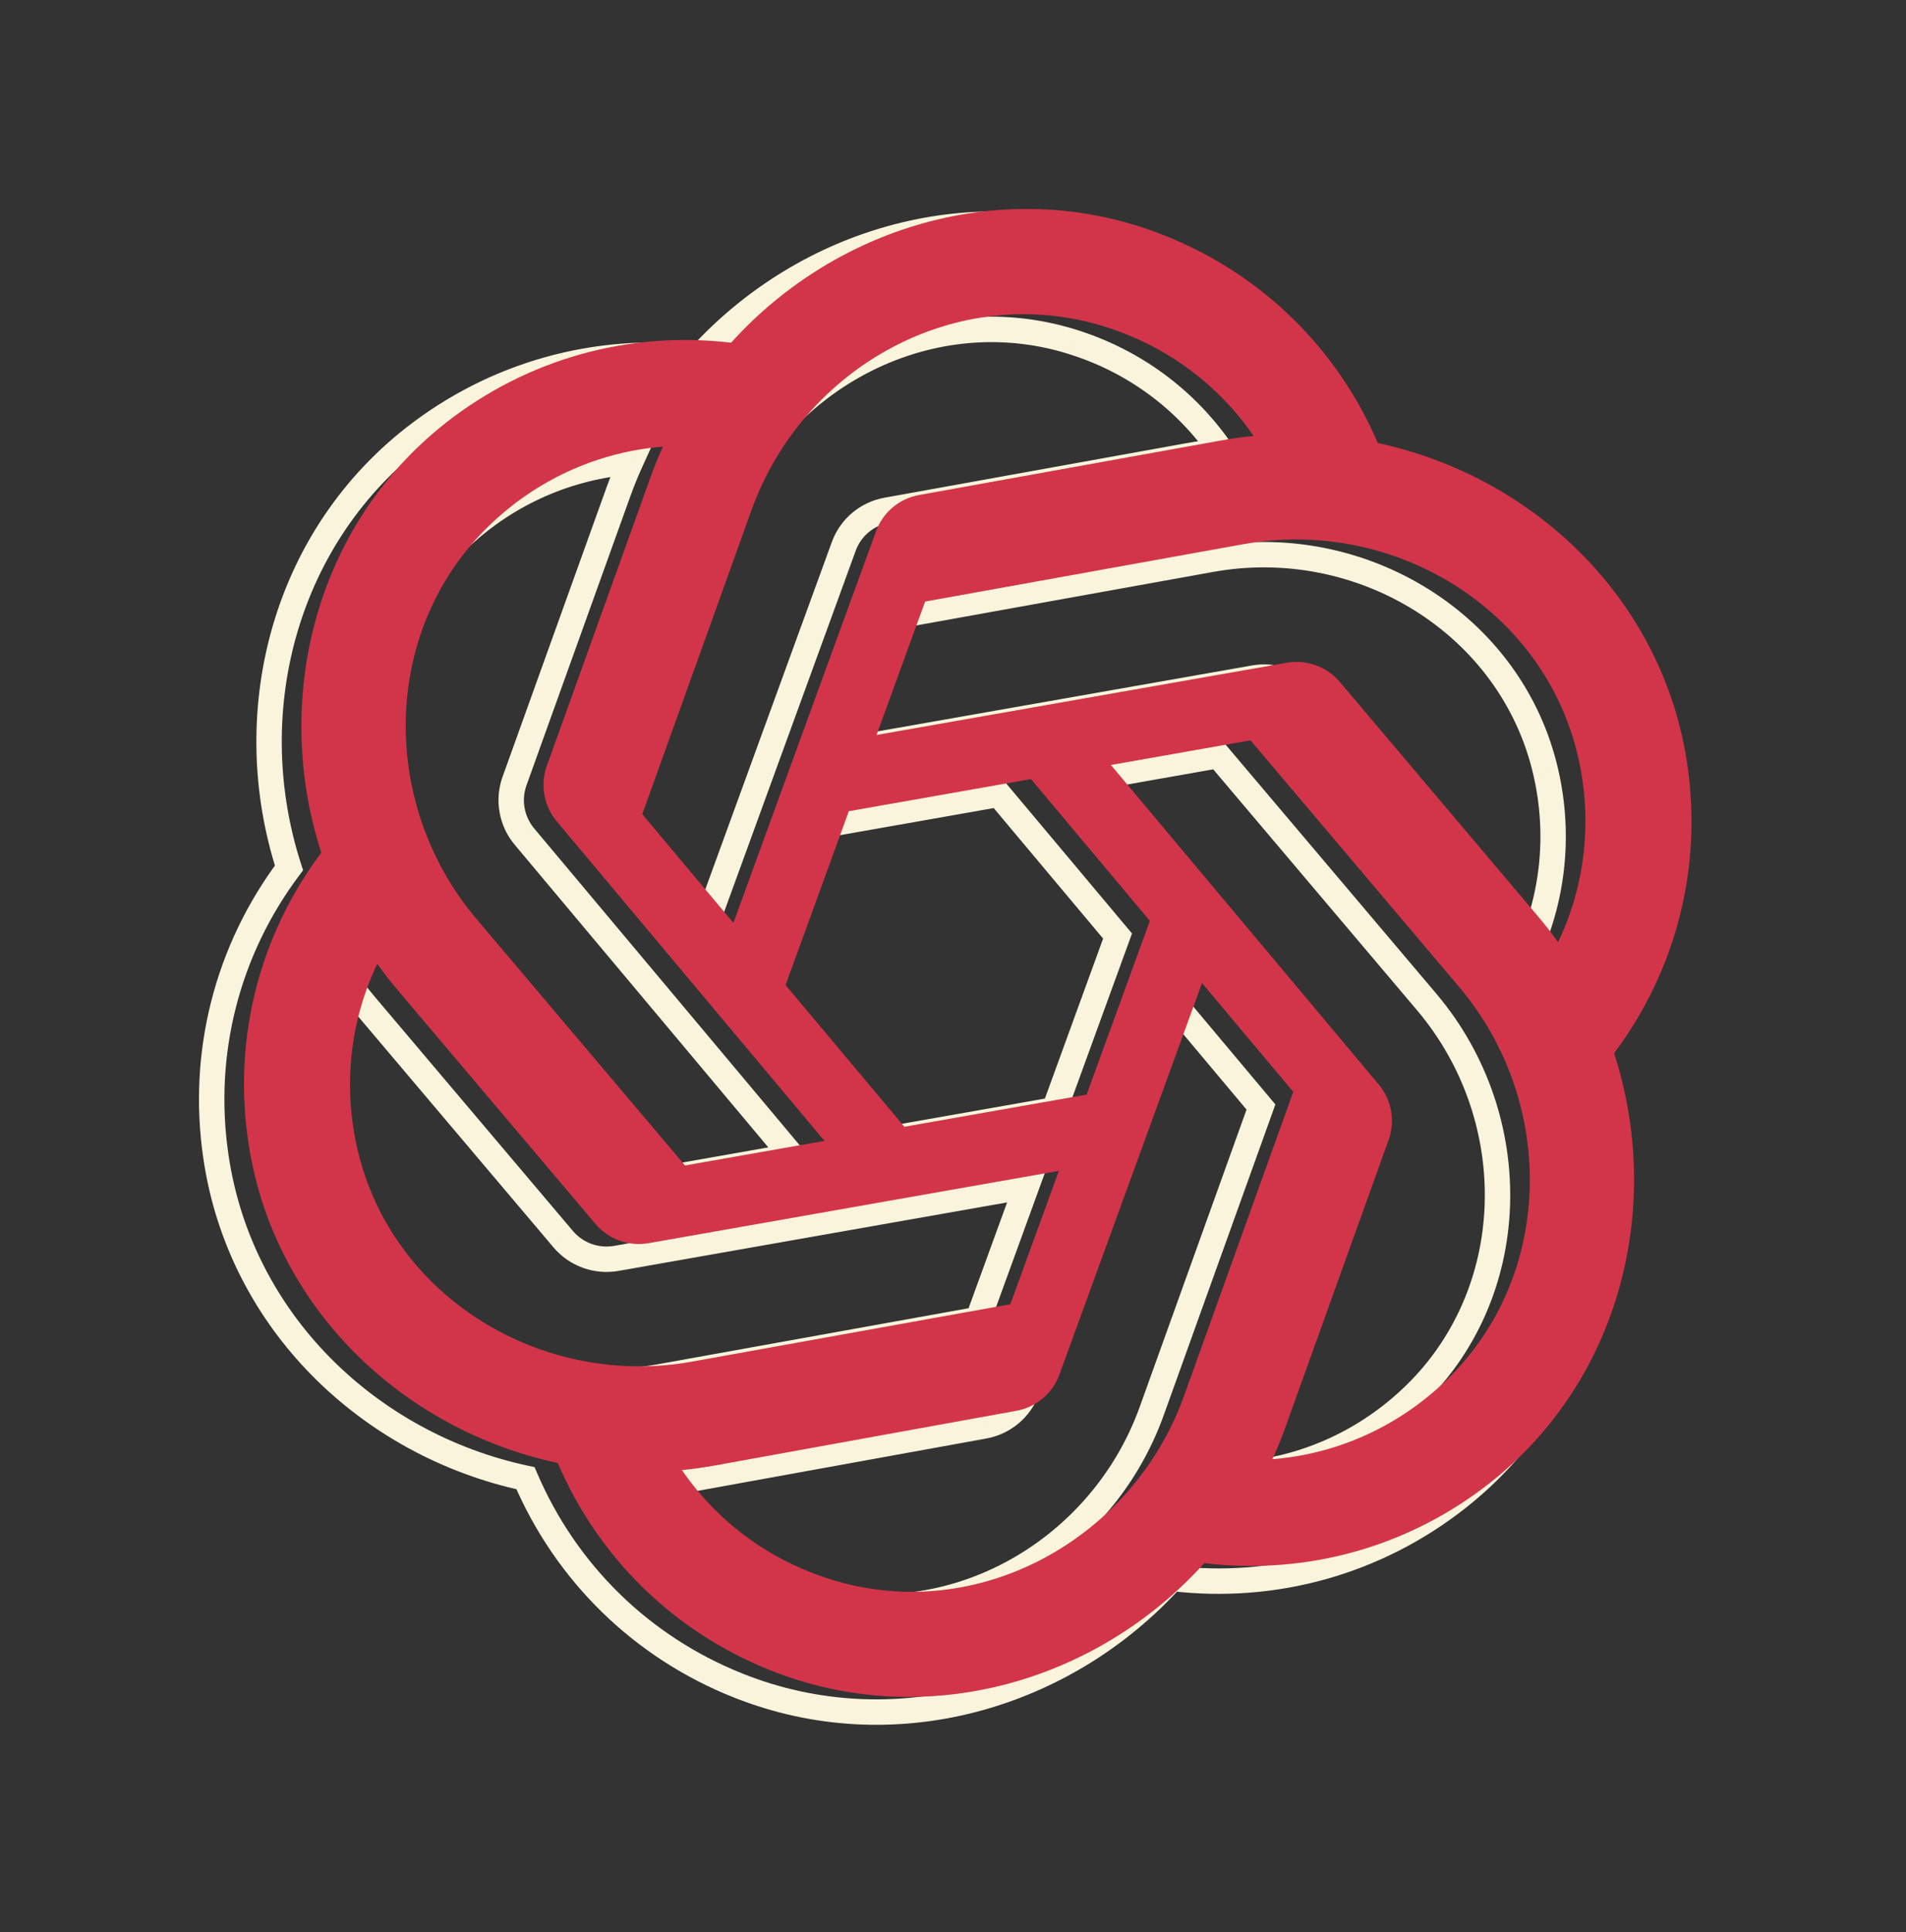
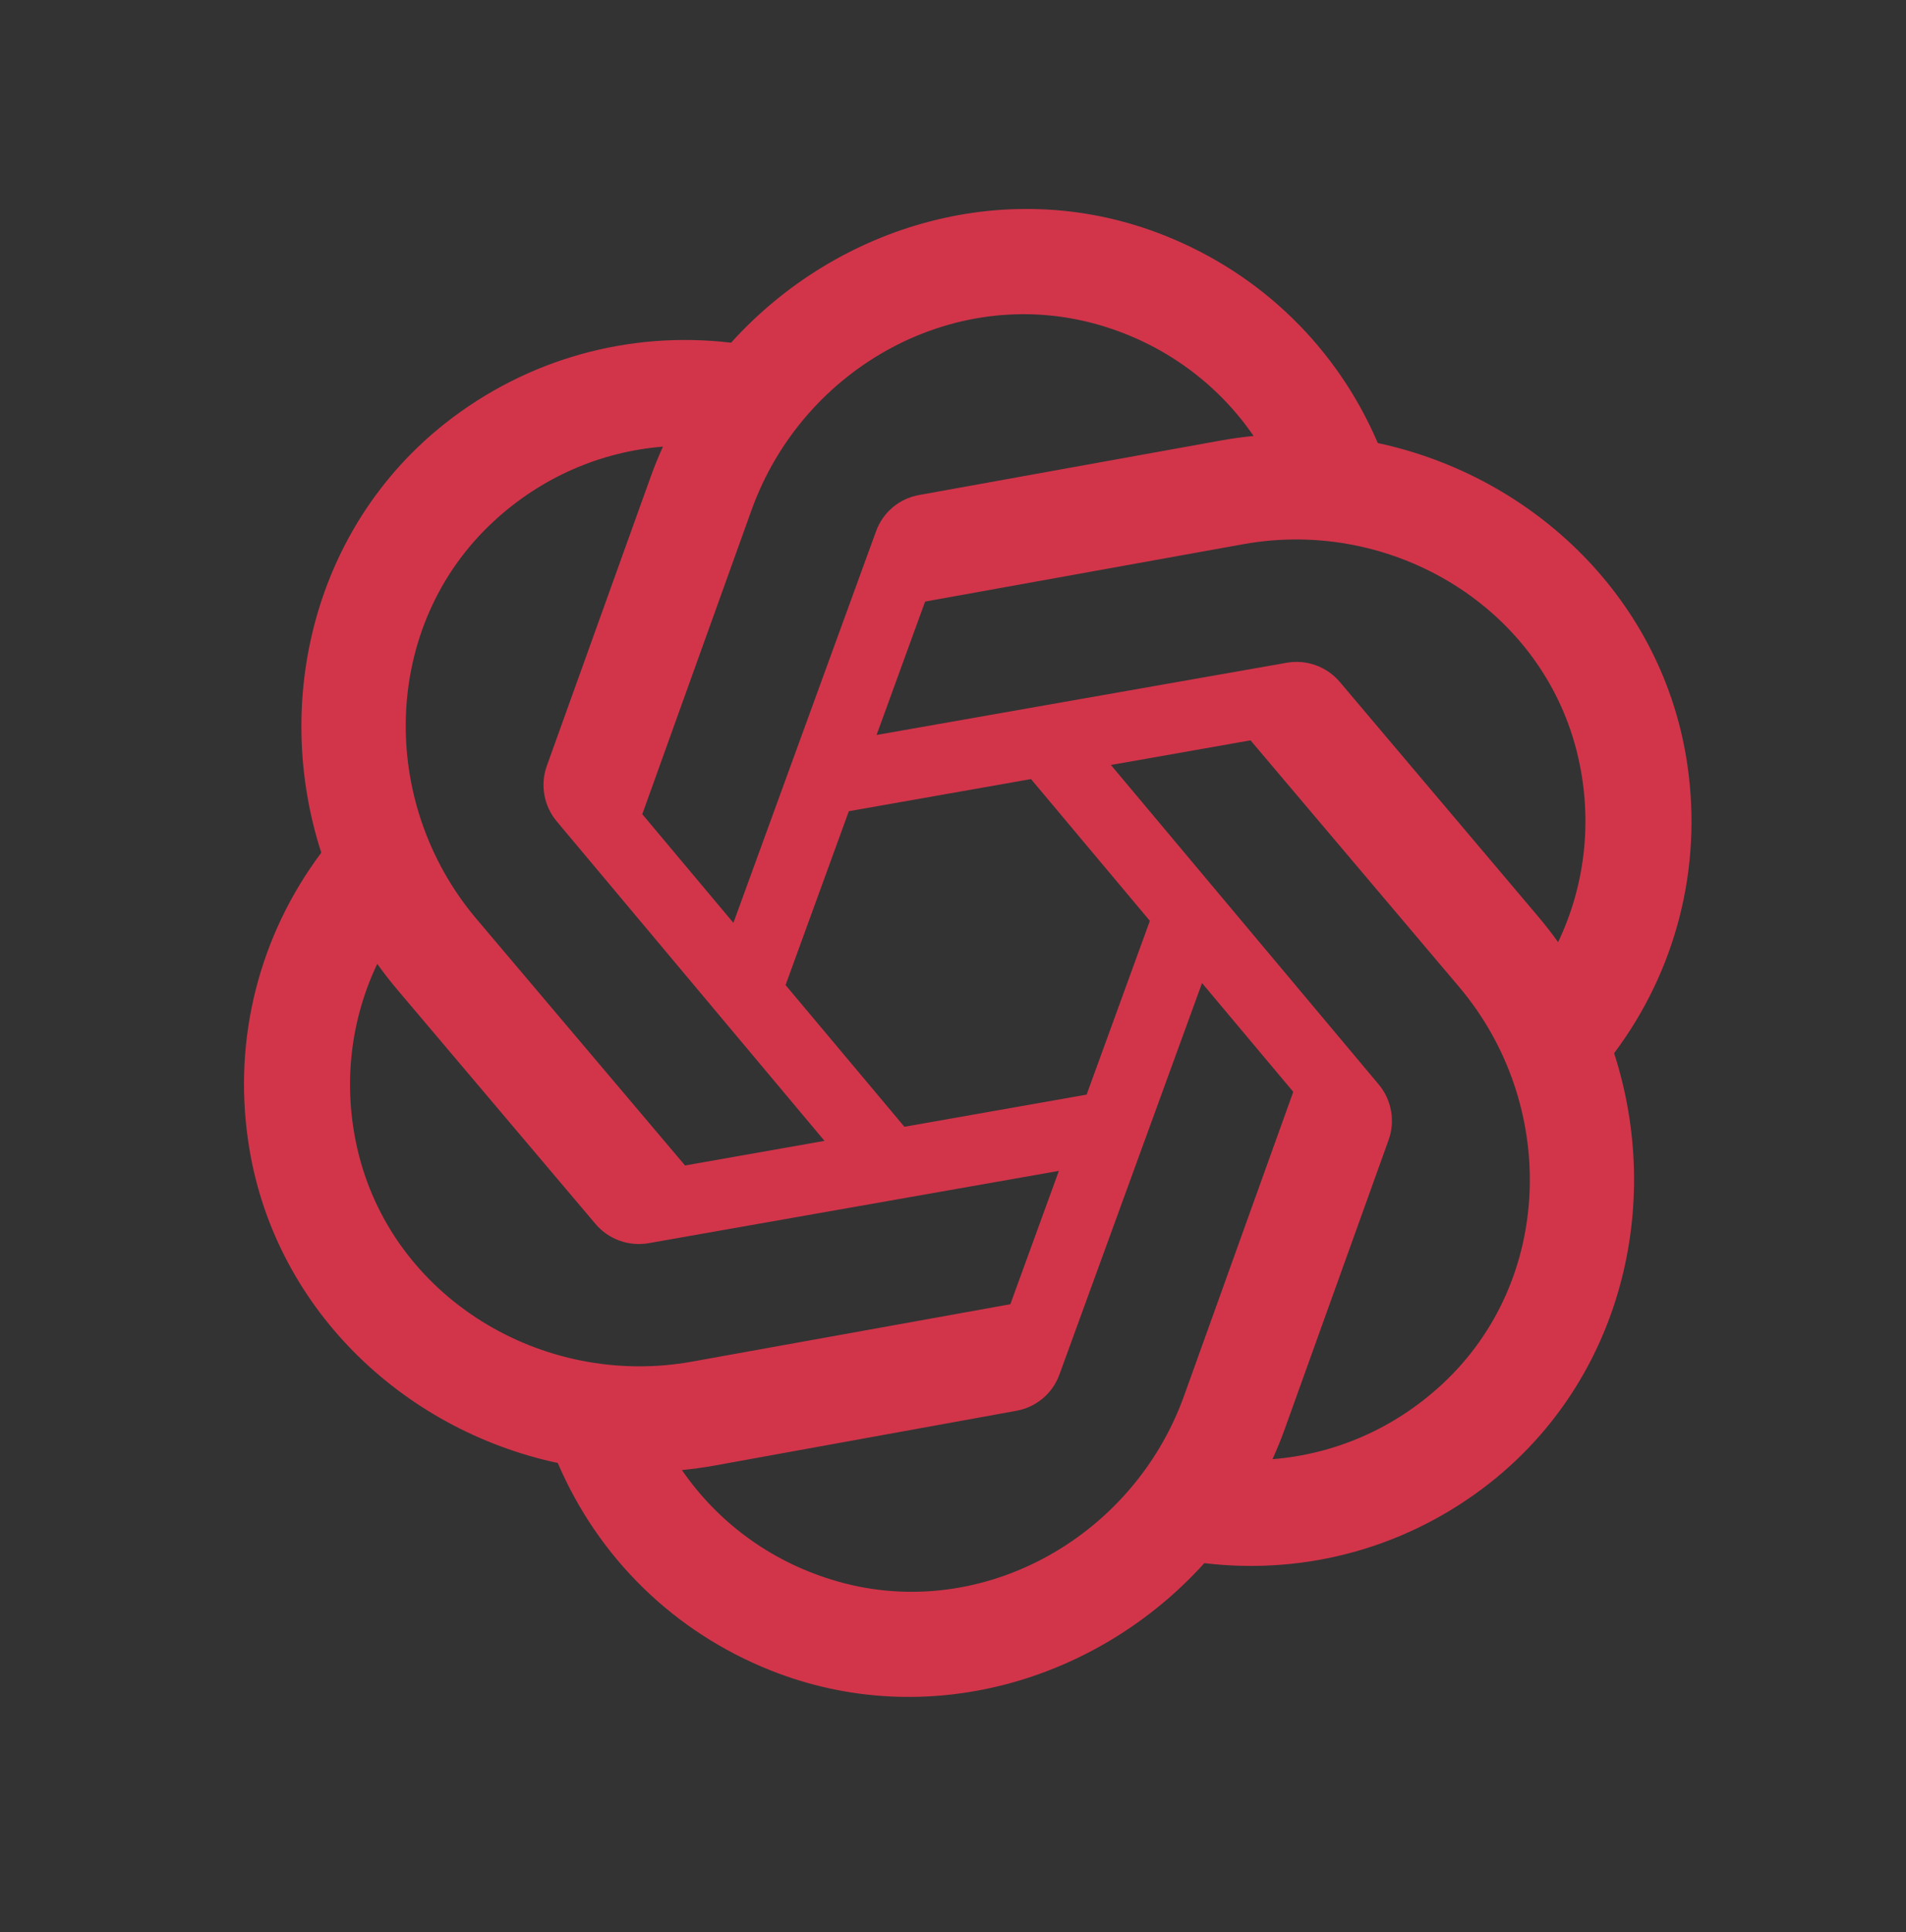
<svg xmlns="http://www.w3.org/2000/svg" width="150" height="152" viewBox="0 0 150 152" fill="none">
  <rect x="0" y="0" width="150" height="152" fill="#333333" stroke="none" />
  <mask id="path-1-outside-1_1076_3804" maskUnits="userSpaceOnUse" x="-2.306" y="0.252" width="151.296" height="151.899" fill="black">
-     <rect fill="white" x="-2.306" y="0.252" width="151.296" height="151.899" />
-     <path fill-rule="evenodd" clip-rule="evenodd" d="M96.115 35.49C93.321 31.43 89.228 28.381 84.349 26.875C72.855 23.305 60.669 30.004 56.602 41.319L48.003 65.244L55.175 73.793L66.399 42.994C66.935 41.503 68.226 40.416 69.789 40.136L93.562 35.844C94.414 35.691 95.265 35.573 96.115 35.49ZM59.279 78.686L68.632 89.834L82.973 87.304L87.951 73.632L78.597 62.482L64.258 65.01L59.279 78.686ZM66.442 59.012L98.73 53.329C100.289 53.062 101.871 53.631 102.898 54.842L118.5 73.285C119.057 73.943 119.583 74.619 120.078 75.311C122.201 70.859 122.798 65.789 121.666 60.805C119.01 49.083 107.1 41.862 95.28 44.01L70.262 48.518L66.442 59.012ZM124.485 84.047C128.357 95.991 125.06 109.693 114.713 117.847C108.306 122.892 100.287 125.126 92.232 124.16C83.822 133.475 70.319 137.465 58.094 132.591C50.495 129.568 44.548 123.734 41.355 116.281C29.08 113.657 18.868 103.959 16.984 90.933C15.801 82.841 17.875 74.769 22.742 68.273C18.878 56.33 22.171 42.642 32.504 34.488C38.923 29.439 46.938 27.203 54.992 28.155C63.402 18.837 76.908 14.847 89.132 19.732C96.732 22.755 102.695 28.585 105.887 36.048C118.161 38.673 128.373 48.37 130.256 61.397C131.428 69.486 129.352 77.559 124.485 84.047ZM110.941 110.096C107.196 113.568 102.508 115.592 97.599 115.983C97.954 115.201 98.28 114.4 98.574 113.581L106.741 90.859C107.272 89.381 106.973 87.708 105.959 86.501L84.885 61.373L95.871 59.435L112.294 78.839C120.056 88.025 119.767 101.938 110.941 110.096ZM92.056 78.525L80.834 109.318C80.298 110.809 79.006 111.896 77.443 112.176L53.679 116.485C52.827 116.638 51.975 116.756 51.126 116.839C53.919 120.898 58.011 123.946 62.89 125.452C74.371 129.017 86.574 122.31 90.641 110.995L99.236 87.083L92.056 78.525ZM25.567 91.507C24.436 86.529 25.03 81.465 27.146 77.018C27.643 77.713 28.172 78.392 28.731 79.054L44.324 97.48C45.351 98.691 46.934 99.26 48.492 98.993L80.789 93.303L76.97 103.793L51.952 108.302C40.132 110.449 28.222 103.229 25.567 91.507ZM62.344 90.942L41.271 65.808C40.257 64.602 39.958 62.928 40.489 61.45L48.656 38.728C48.95 37.911 49.275 37.112 49.629 36.331C44.724 36.725 40.041 38.748 36.299 42.218C27.473 50.375 27.184 64.289 34.946 73.474L51.369 92.878L62.344 90.942Z" />
-   </mask>
-   <path d="M96.115 35.49L96.212 36.486L97.9 36.321L96.938 34.924L96.115 35.49ZM84.349 26.875L84.052 27.83L84.054 27.831L84.349 26.875ZM48.003 65.244L47.062 64.906L46.867 65.446L47.237 65.887L48.003 65.244ZM55.175 73.793L54.408 74.436L55.521 75.762L56.114 74.135L55.175 73.793ZM66.399 42.994L67.338 43.336L67.34 43.332L66.399 42.994ZM69.789 40.136L69.966 41.12L69.967 41.12L69.789 40.136ZM93.562 35.844L93.385 34.86L93.385 34.86L93.562 35.844ZM59.279 78.686L58.34 78.343L58.142 78.886L58.513 79.328L59.279 78.686ZM68.632 89.834L67.865 90.476L68.237 90.919L68.805 90.818L68.632 89.834ZM82.973 87.304L83.147 88.289L83.716 88.189L83.913 87.647L82.973 87.304ZM87.951 73.632L88.891 73.974L89.088 73.431L88.717 72.989L87.951 73.632ZM78.597 62.482L79.363 61.839L78.992 61.397L78.423 61.497L78.597 62.482ZM64.258 65.01L64.084 64.026L63.516 64.126L63.318 64.668L64.258 65.01ZM66.442 59.012L65.502 58.67L64.91 60.297L66.615 59.997L66.442 59.012ZM98.73 53.329L98.561 52.343L98.557 52.344L98.73 53.329ZM102.898 54.842L103.662 54.196L103.661 54.195L102.898 54.842ZM118.5 73.285L117.736 73.931L117.736 73.931L118.5 73.285ZM120.078 75.311L119.265 75.893L120.252 77.27L120.981 75.741L120.078 75.311ZM121.666 60.805L120.69 61.026L120.69 61.027L121.666 60.805ZM95.28 44.01L95.457 44.994L95.459 44.994L95.28 44.01ZM70.262 48.518L70.085 47.534L69.519 47.636L69.323 48.176L70.262 48.518ZM124.485 84.047L123.685 83.447L123.374 83.862L123.534 84.355L124.485 84.047ZM114.713 117.847L115.332 118.633L115.332 118.633L114.713 117.847ZM92.232 124.16L92.351 123.167L91.837 123.105L91.49 123.49L92.232 124.16ZM58.094 132.591L58.464 131.662L58.463 131.661L58.094 132.591ZM41.355 116.281L42.274 115.887L42.07 115.412L41.564 115.303L41.355 116.281ZM16.984 90.933L17.974 90.79L17.974 90.788L16.984 90.933ZM22.742 68.273L23.543 68.873L23.853 68.458L23.694 67.965L22.742 68.273ZM32.504 34.488L31.886 33.702L31.885 33.703L32.504 34.488ZM54.992 28.155L54.875 29.148L55.388 29.209L55.735 28.825L54.992 28.155ZM89.132 19.732L88.761 20.66L88.762 20.661L89.132 19.732ZM105.887 36.048L104.967 36.441L105.171 36.918L105.678 37.026L105.887 36.048ZM130.256 61.397L129.267 61.54L129.267 61.54L130.256 61.397ZM97.599 115.983L96.689 115.569L95.986 117.114L97.678 116.98L97.599 115.983ZM110.941 110.096L110.262 109.361L110.261 109.362L110.941 110.096ZM105.959 86.501L105.193 87.144L105.193 87.145L105.959 86.501ZM84.885 61.373L84.712 60.388L83.007 60.689L84.119 62.015L84.885 61.373ZM95.871 59.435L96.634 58.789L96.263 58.351L95.697 58.451L95.871 59.435ZM112.294 78.839L113.058 78.194L113.057 78.193L112.294 78.839ZM80.834 109.318L79.894 108.975L79.893 108.979L80.834 109.318ZM92.056 78.525L92.822 77.882L91.709 76.555L91.116 78.182L92.056 78.525ZM77.443 112.176L77.267 111.191L77.265 111.192L77.443 112.176ZM53.679 116.485L53.856 117.469L53.857 117.469L53.679 116.485ZM51.126 116.839L51.028 115.844L49.34 116.009L50.302 117.406L51.126 116.839ZM62.89 125.452L63.186 124.497L63.185 124.496L62.89 125.452ZM99.236 87.083L100.177 87.421L100.371 86.881L100.002 86.441L99.236 87.083ZM27.146 77.018L27.96 76.436L26.972 75.056L26.243 76.588L27.146 77.018ZM25.567 91.507L26.542 91.286L26.542 91.285L25.567 91.507ZM28.731 79.054L27.967 79.7L27.968 79.7L28.731 79.054ZM44.324 97.48L43.56 98.126L43.561 98.127L44.324 97.48ZM48.492 98.993L48.661 99.978L48.665 99.978L48.492 98.993ZM80.789 93.303L81.729 93.645L82.321 92.018L80.616 92.318L80.789 93.303ZM76.97 103.793L77.147 104.777L77.713 104.675L77.91 104.135L76.97 103.793ZM51.952 108.302L51.775 107.318L51.774 107.318L51.952 108.302ZM41.271 65.808L42.037 65.166L42.037 65.165L41.271 65.808ZM62.344 90.942L62.518 91.927L64.223 91.627L63.11 90.3L62.344 90.942ZM49.629 36.331L50.539 36.745L51.242 35.199L49.549 35.335L49.629 36.331ZM36.299 42.218L36.977 42.952L36.979 42.951L36.299 42.218ZM34.946 73.474L34.182 74.12L34.183 74.12L34.946 73.474ZM51.369 92.878L50.606 93.524L50.977 93.963L51.543 93.863L51.369 92.878ZM96.938 34.924C94.018 30.679 89.738 27.492 84.644 25.92L84.054 27.831C88.717 29.27 92.625 32.182 95.291 36.057L96.938 34.924ZM84.645 25.92C72.597 22.178 59.893 29.205 55.661 40.98L57.543 41.657C61.445 30.802 73.112 24.432 84.052 27.83L84.645 25.92ZM55.661 40.98L47.062 64.906L48.944 65.582L57.543 41.657L55.661 40.98ZM47.237 65.887L54.408 74.436L55.941 73.15L48.769 64.601L47.237 65.887ZM56.114 74.135L67.338 43.336L65.459 42.651L54.235 73.45L56.114 74.135ZM67.34 43.332C67.754 42.179 68.753 41.337 69.966 41.12L69.613 39.151C67.7 39.494 66.115 40.826 65.458 42.656L67.34 43.332ZM69.967 41.12L93.74 36.828L93.385 34.86L69.612 39.152L69.967 41.12ZM93.739 36.828C94.564 36.68 95.389 36.566 96.212 36.486L96.017 34.495C95.141 34.581 94.263 34.702 93.385 34.86L93.739 36.828ZM58.513 79.328L67.865 90.476L69.398 89.191L60.045 78.043L58.513 79.328ZM68.805 90.818L83.147 88.289L82.8 86.32L68.458 88.849L68.805 90.818ZM83.913 87.647L88.891 73.974L87.011 73.29L82.034 86.962L83.913 87.647ZM88.717 72.989L79.363 61.839L77.831 63.124L87.185 74.275L88.717 72.989ZM78.423 61.497L64.084 64.026L64.432 65.995L78.771 63.467L78.423 61.497ZM63.318 64.668L58.34 78.343L60.219 79.028L65.198 65.353L63.318 64.668ZM66.615 59.997L98.904 54.314L98.557 52.344L66.268 58.028L66.615 59.997ZM98.899 54.315C100.111 54.107 101.339 54.549 102.136 55.489L103.661 54.195C102.404 52.712 100.466 52.017 98.561 52.343L98.899 54.315ZM102.135 55.488L117.736 73.931L119.263 72.639L103.662 54.196L102.135 55.488ZM117.736 73.931C118.276 74.569 118.786 75.223 119.265 75.893L120.891 74.728C120.38 74.015 119.838 73.318 119.263 72.639L117.736 73.931ZM120.981 75.741C123.2 71.087 123.823 65.787 122.641 60.584L120.69 61.027C121.773 65.79 121.202 70.631 119.176 74.88L120.981 75.741ZM122.641 60.584C119.858 48.297 107.404 40.791 95.101 43.026L95.459 44.994C106.797 42.934 118.163 49.869 120.69 61.026L122.641 60.584ZM95.103 43.026L70.085 47.534L70.44 49.502L95.457 44.994L95.103 43.026ZM69.323 48.176L65.502 58.67L67.381 59.355L71.202 48.861L69.323 48.176ZM123.534 84.355C127.29 95.942 124.079 109.193 114.094 117.062L115.332 118.633C126.041 110.194 129.423 96.039 125.437 83.738L123.534 84.355ZM114.095 117.061C107.897 121.941 100.144 124.102 92.351 123.167L92.113 125.153C100.431 126.151 108.716 123.842 115.332 118.633L114.095 117.061ZM91.49 123.49C83.331 132.527 70.261 136.365 58.464 131.662L57.723 133.519C70.376 138.564 84.314 134.423 92.975 124.83L91.49 123.49ZM58.463 131.661C51.113 128.738 45.363 123.097 42.274 115.887L40.436 116.675C43.733 124.371 49.877 130.399 57.724 133.52L58.463 131.661ZM41.564 115.303C29.655 112.757 19.792 103.359 17.974 90.79L15.995 91.076C17.944 104.559 28.505 114.557 41.146 117.259L41.564 115.303ZM17.974 90.788C16.829 82.961 18.835 75.156 23.543 68.873L21.942 67.674C16.916 74.382 14.773 82.722 15.995 91.078L17.974 90.788ZM23.694 67.965C19.945 56.379 23.152 43.142 33.124 35.273L31.885 33.703C21.19 42.142 17.812 56.282 21.791 68.581L23.694 67.965ZM33.122 35.274C39.333 30.389 47.083 28.227 54.875 29.148L55.11 27.162C46.794 26.179 38.514 28.488 31.886 33.702L33.122 35.274ZM55.735 28.825C63.893 19.785 76.965 15.947 88.761 20.66L89.503 18.803C76.851 13.747 62.91 17.889 54.25 27.485L55.735 28.825ZM88.762 20.661C96.115 23.586 101.88 29.223 104.967 36.441L106.806 35.655C103.51 27.947 97.349 21.924 89.501 18.803L88.762 20.661ZM105.678 37.026C117.587 39.572 127.449 48.97 129.267 61.54L131.246 61.253C129.297 47.771 118.736 37.773 106.096 35.07L105.678 37.026ZM129.267 61.54C130.4 69.366 128.392 77.172 123.685 83.447L125.285 84.647C130.311 77.947 132.456 69.606 131.246 61.253L129.267 61.54ZM97.678 116.98C102.812 116.571 107.711 114.454 111.621 110.829L110.261 109.362C106.681 112.682 102.205 114.613 97.519 114.986L97.678 116.98ZM97.633 113.243C97.348 114.036 97.032 114.812 96.689 115.569L98.509 116.397C98.876 115.59 99.212 114.764 99.515 113.919L97.633 113.243ZM105.8 90.521L97.633 113.243L99.515 113.919L107.682 91.197L105.8 90.521ZM105.193 87.145C105.979 88.079 106.211 89.379 105.8 90.521L107.682 91.197C108.334 89.383 107.967 87.336 106.724 85.858L105.193 87.145ZM84.119 62.015L105.193 87.144L106.725 85.859L85.651 60.73L84.119 62.015ZM95.697 58.451L84.712 60.388L85.059 62.358L96.044 60.42L95.697 58.451ZM113.057 78.193L96.634 58.789L95.108 60.081L111.531 79.485L113.057 78.193ZM111.62 110.83C120.872 102.278 121.134 87.752 113.058 78.194L111.53 79.484C118.977 88.297 118.661 101.598 110.262 109.361L111.62 110.83ZM81.773 109.66L92.995 78.867L91.116 78.182L79.894 108.975L81.773 109.66ZM77.62 113.16C79.532 112.817 81.117 111.486 81.775 109.656L79.893 108.979C79.478 110.132 78.48 110.974 77.267 111.191L77.62 113.16ZM53.857 117.469L77.621 113.16L77.265 111.192L53.5 115.501L53.857 117.469ZM51.223 117.834C52.099 117.749 52.977 117.627 53.856 117.469L53.502 115.501C52.676 115.65 51.851 115.763 51.028 115.844L51.223 117.834ZM63.185 124.496C58.522 123.057 54.615 120.146 51.949 116.272L50.302 117.406C53.222 121.65 57.501 124.835 62.595 126.407L63.185 124.496ZM89.7 110.657C85.798 121.512 74.113 127.89 63.186 124.497L62.593 126.407C74.628 130.144 87.35 123.109 91.582 111.334L89.7 110.657ZM98.295 86.745L89.7 110.657L91.582 111.334L100.177 87.421L98.295 86.745ZM91.29 79.167L98.47 87.726L100.002 86.441L92.822 77.882L91.29 79.167ZM26.243 76.588C24.03 81.238 23.411 86.531 24.592 91.728L26.542 91.285C25.461 86.527 26.029 81.693 28.049 77.448L26.243 76.588ZM29.495 78.409C28.953 77.768 28.441 77.109 27.96 76.436L26.333 77.6C26.845 78.317 27.39 79.017 27.967 79.7L29.495 78.409ZM45.087 96.834L29.494 78.408L27.968 79.7L43.56 98.126L45.087 96.834ZM48.323 98.007C47.111 98.215 45.883 97.773 45.086 96.833L43.561 98.127C44.818 99.609 46.756 100.305 48.661 99.978L48.323 98.007ZM80.616 92.318L48.318 98.008L48.665 99.978L80.963 94.288L80.616 92.318ZM77.91 104.135L81.729 93.645L79.85 92.961L76.03 103.451L77.91 104.135ZM52.13 109.286L77.147 104.777L76.793 102.809L51.775 107.318L52.13 109.286ZM24.592 91.727C27.375 104.015 39.828 111.521 52.131 109.286L51.774 107.318C40.436 109.377 29.069 102.443 26.542 91.286L24.592 91.727ZM40.505 66.451L61.578 91.585L63.11 90.3L42.037 65.166L40.505 66.451ZM39.548 61.112C38.896 62.926 39.263 64.973 40.506 66.451L42.037 65.165C41.251 64.23 41.019 62.931 41.43 61.788L39.548 61.112ZM47.715 38.39L39.548 61.112L41.43 61.788L49.597 39.067L47.715 38.39ZM48.718 35.918C48.353 36.723 48.018 37.547 47.715 38.39L49.597 39.067C49.881 38.275 50.196 37.501 50.539 36.745L48.718 35.918ZM36.979 42.951C40.556 39.634 45.028 37.704 49.709 37.328L49.549 35.335C44.42 35.746 39.526 37.862 35.619 41.484L36.979 42.951ZM35.71 72.829C28.263 64.016 28.579 50.715 36.977 42.952L35.62 41.483C26.368 50.035 26.106 64.562 34.182 74.12L35.71 72.829ZM52.132 92.232L35.709 72.828L34.183 74.12L50.606 93.524L52.132 92.232ZM62.17 89.958L51.196 91.893L51.543 93.863L62.518 91.927L62.17 89.958Z" fill="#F9F4DB" mask="url(#path-1-outside-1_1076_3804)" />
+     </mask>
  <path fill-rule="evenodd" clip-rule="evenodd" d="M98.657 34.294C95.864 30.234 91.771 27.185 86.892 25.679C75.398 22.109 63.212 28.807 59.145 40.122L50.546 64.048L57.718 72.597L68.942 41.798C69.478 40.306 70.769 39.22 72.332 38.94L96.105 34.648C96.957 34.495 97.808 34.377 98.657 34.294ZM61.822 77.489L71.175 88.637L85.516 86.108L90.493 72.438L81.138 61.286L66.801 63.814L61.822 77.489ZM68.985 57.816L101.273 52.133C102.832 51.866 104.414 52.434 105.441 53.646L121.043 72.089C121.6 72.747 122.126 73.423 122.621 74.114C124.744 69.663 125.341 64.592 124.209 59.609C121.553 47.886 109.643 40.666 97.823 42.813L72.805 47.322L68.985 57.816ZM127.028 82.85C130.899 94.794 127.603 108.497 117.256 116.651C110.85 121.695 102.832 123.929 94.778 122.964C86.368 132.281 72.862 136.272 60.636 131.397C53.037 128.374 47.089 122.539 43.896 115.085C31.622 112.46 21.411 102.762 19.527 89.737C18.344 81.645 20.418 73.573 25.285 67.077C21.422 55.134 24.714 41.445 35.047 33.291C41.466 28.242 49.481 26.007 57.535 26.959C65.945 17.64 79.451 13.651 91.675 18.535C99.275 21.559 105.238 27.389 108.43 34.852C120.704 37.477 130.916 47.174 132.799 60.2C133.971 68.29 131.895 76.363 127.028 82.85ZM113.484 108.899C109.739 112.372 105.052 114.395 100.143 114.786C100.498 114.006 100.823 113.206 101.117 112.388L109.284 89.666C109.815 88.188 109.516 86.514 108.502 85.308L87.426 60.177L98.414 58.239L114.837 77.643C122.599 86.828 122.31 100.742 113.484 108.899ZM94.598 77.331L83.377 108.121C82.841 109.613 81.549 110.699 79.986 110.98L56.222 115.289C55.369 115.442 54.517 115.56 53.666 115.643C56.459 119.703 60.553 122.753 65.433 124.259C76.913 127.824 89.117 121.117 93.184 109.802L101.778 85.89L94.598 77.331ZM28.11 90.31C26.979 85.333 27.573 80.269 29.689 75.822C30.186 76.517 30.714 77.196 31.274 77.858L46.867 96.284C47.894 97.495 49.477 98.064 51.035 97.796L83.332 92.107L79.513 102.597L54.495 107.106C42.675 109.253 30.765 102.033 28.11 90.31ZM64.887 89.746L43.814 64.612C42.8 63.405 42.501 61.732 43.032 60.254L51.199 37.532C51.492 36.715 51.818 35.915 52.172 35.135C47.267 35.529 42.584 37.552 38.842 41.022C30.016 49.179 29.727 63.093 37.489 72.278L53.912 91.682L64.887 89.746Z" fill="#D2354A" />
</svg>